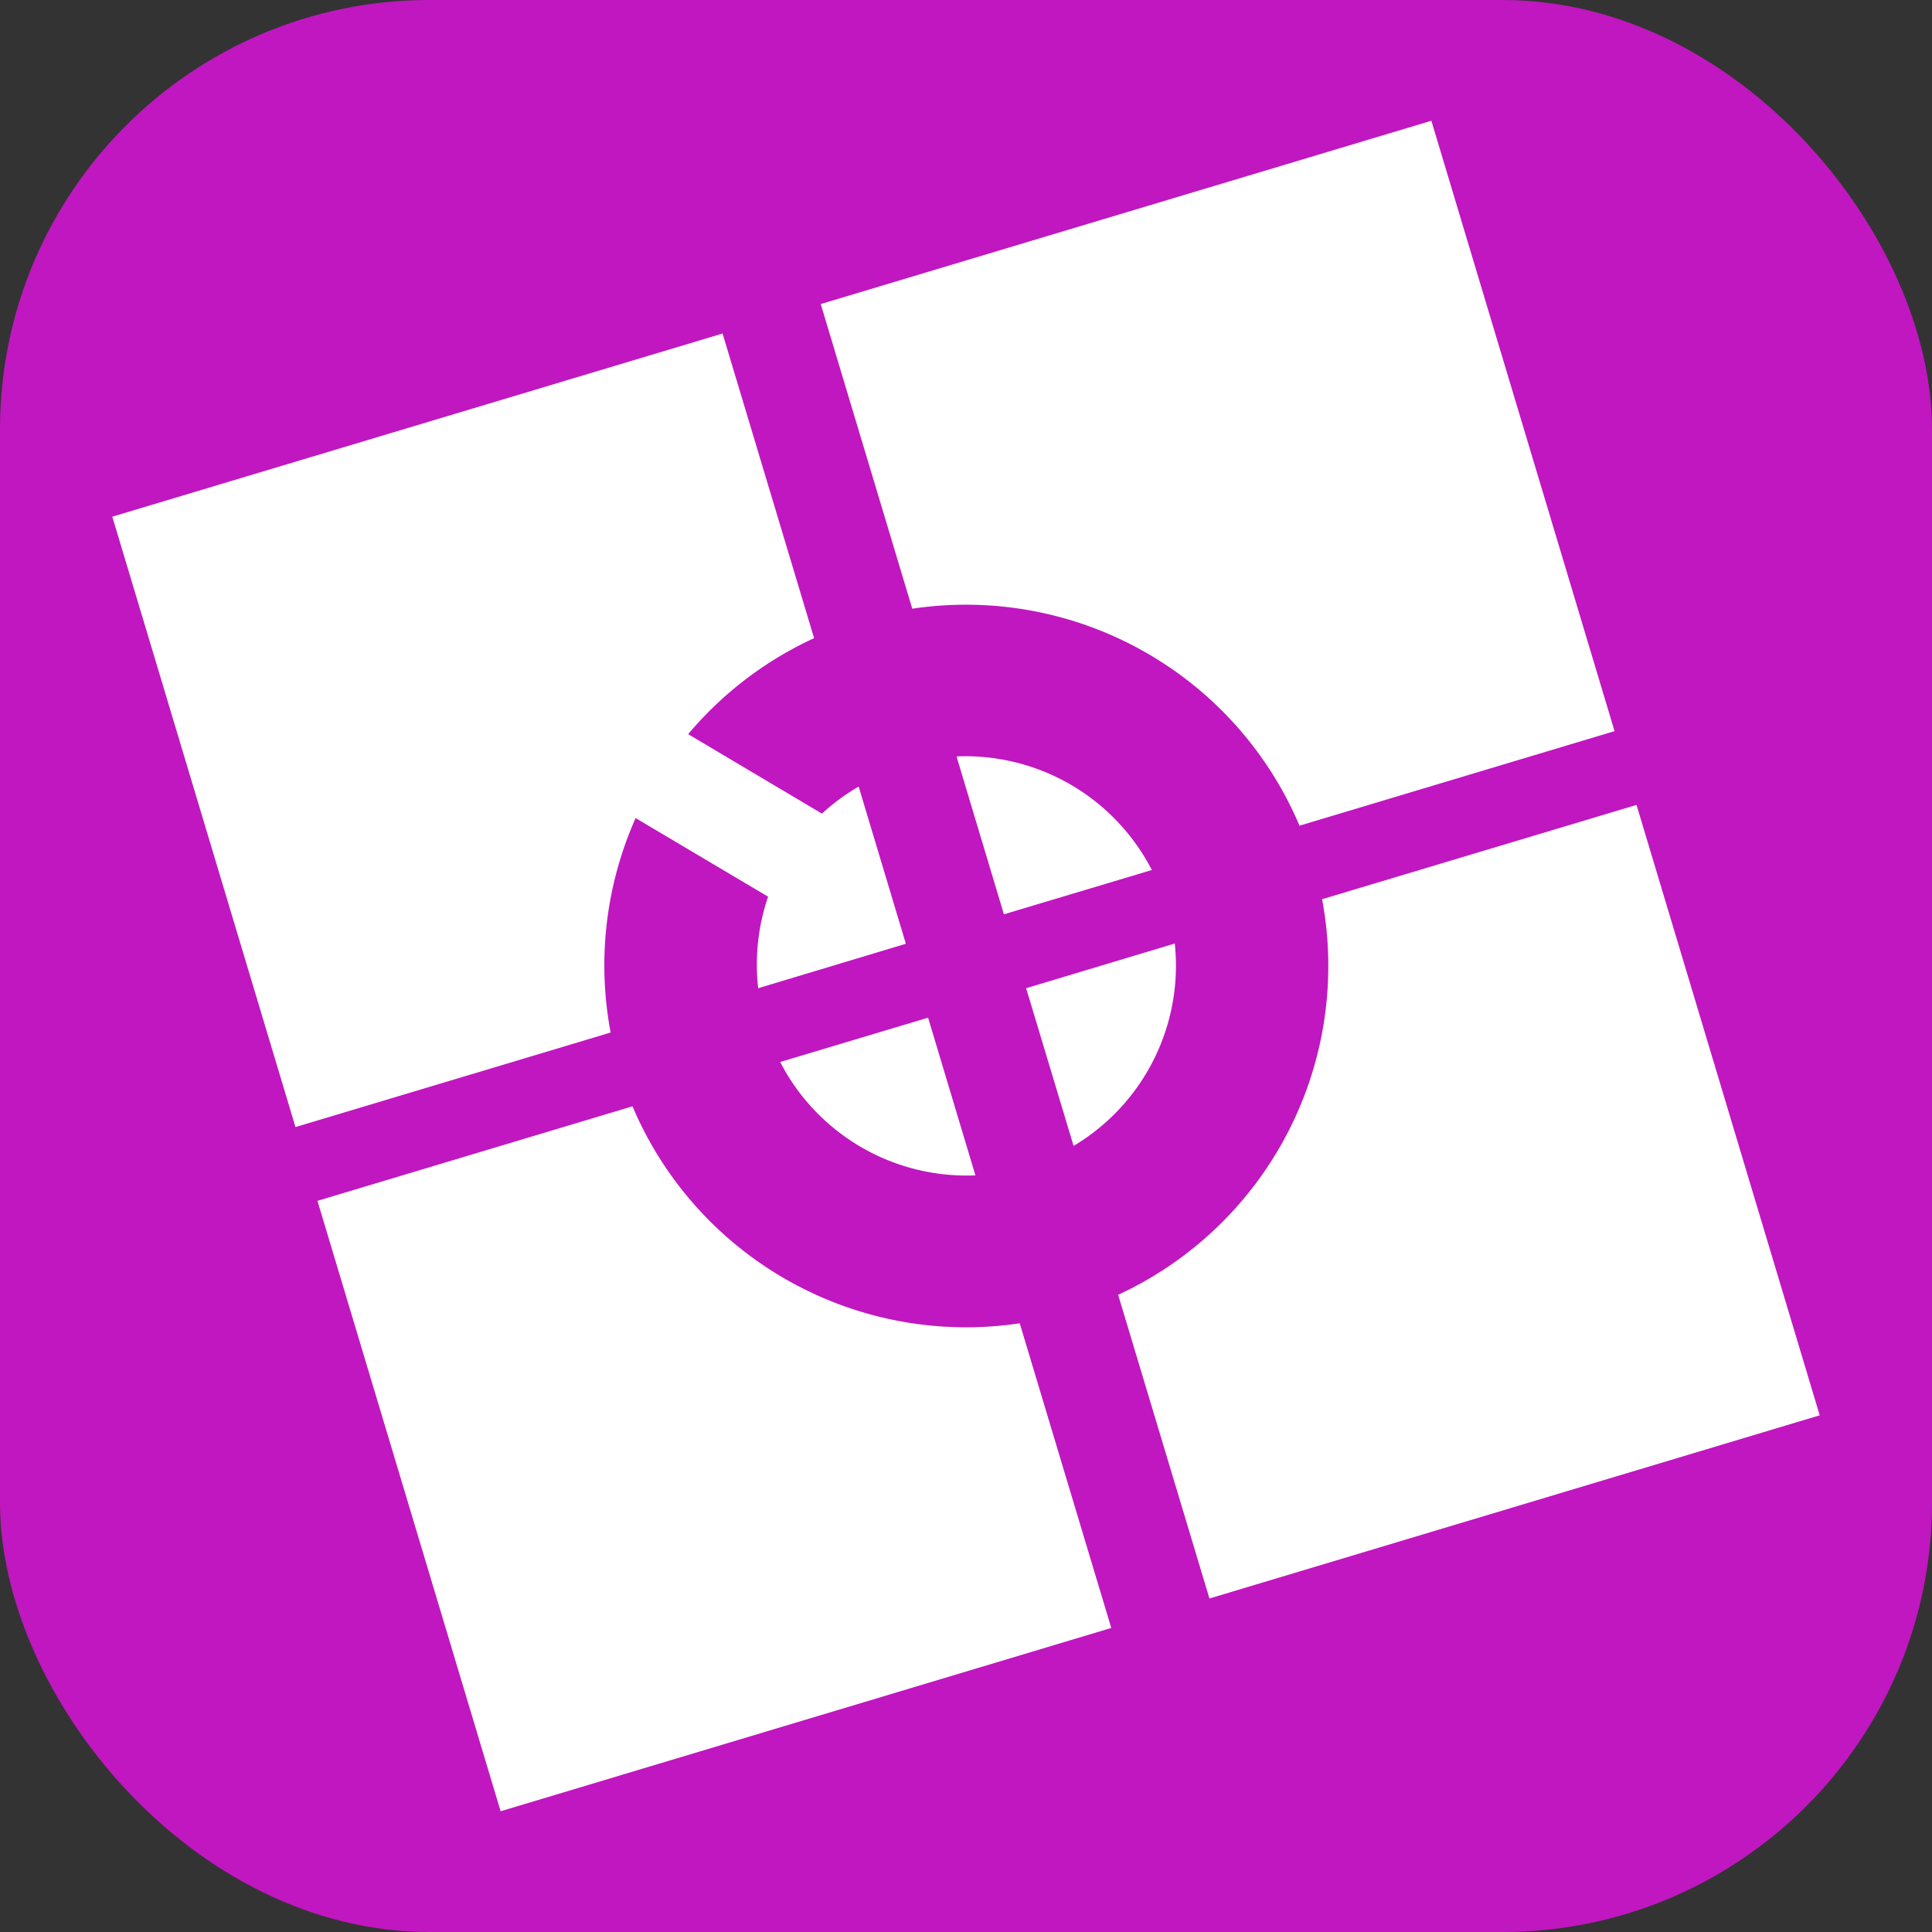
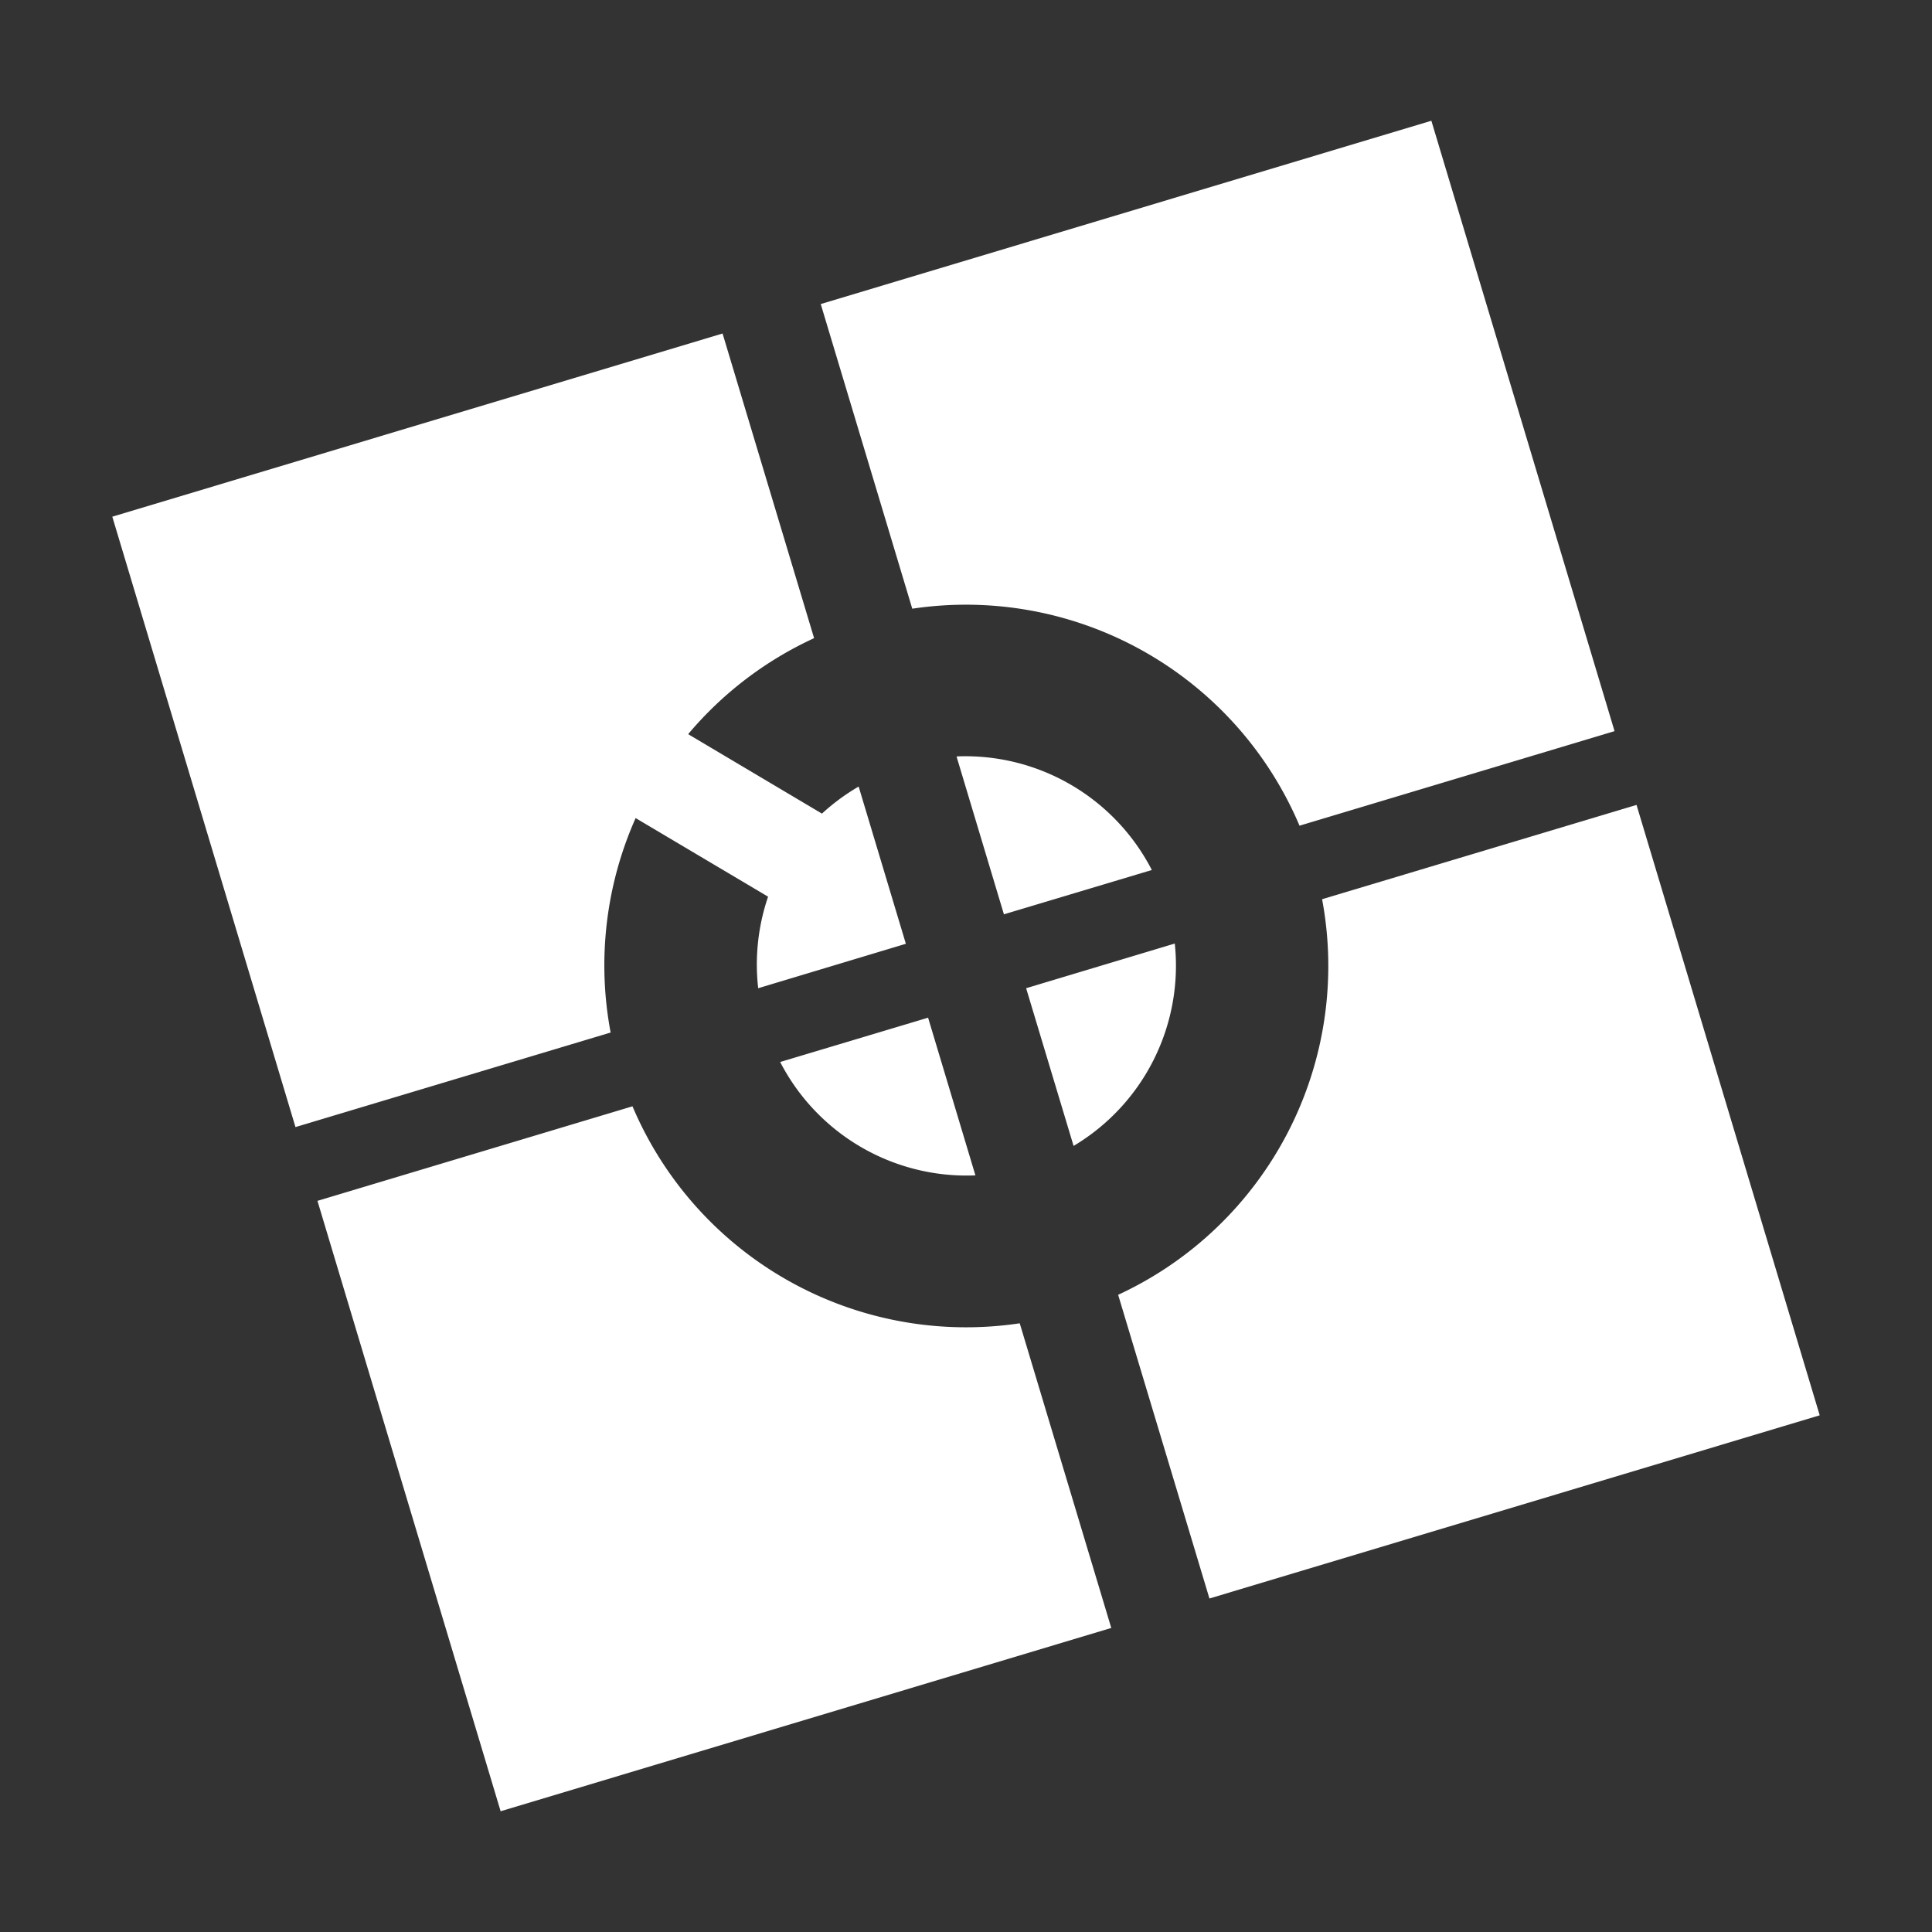
<svg xmlns="http://www.w3.org/2000/svg" width="16" height="16" version="1.1">
  <rect width="100%" height="100%" fill="#333333" stroke="none" />
-   <rect style="fill:#c017c0" width="16" height="16" x="0" y="0" ry="3.556" />
  <path style="fill:#ffffff" d="M 11.854 1 L 6.797 2.518 L 7.555 5.041 A 3 3 0 0 1 10.762 6.838 L 13.371 6.055 L 11.854 1 z M 5.984 2.762 L 0.93 4.279 L 2.447 9.334 L 5.057 8.551 A 3 3 0 0 1 5.264 6.775 L 6.361 7.426 A 1.738 1.738 0 0 0 6.279 8.184 L 7.502 7.816 L 7.111 6.514 A 1.738 1.738 0 0 0 6.807 6.738 L 5.699 6.08 A 3 3 0 0 1 6.742 5.285 L 5.984 2.762 z M 7.93 6.264 A 1.738 1.738 0 0 0 7.922 6.266 L 8.314 7.572 L 9.539 7.205 A 1.738 1.738 0 0 0 7.93 6.264 z M 13.553 6.666 L 10.949 7.447 A 3 3 0 0 1 9.26 10.723 L 10.016 13.238 L 15.07 11.721 L 13.553 6.666 z M 9.729 7.814 L 8.498 8.184 L 8.891 9.49 A 1.738 1.738 0 0 0 9.729 7.814 z M 7.686 8.428 L 6.461 8.795 A 1.738 1.738 0 0 0 8.078 9.734 L 7.686 8.428 z M 5.238 9.162 L 2.629 9.945 L 4.146 15 L 9.203 13.482 L 8.445 10.959 A 3 3 0 0 1 5.238 9.162 z" />
</svg>